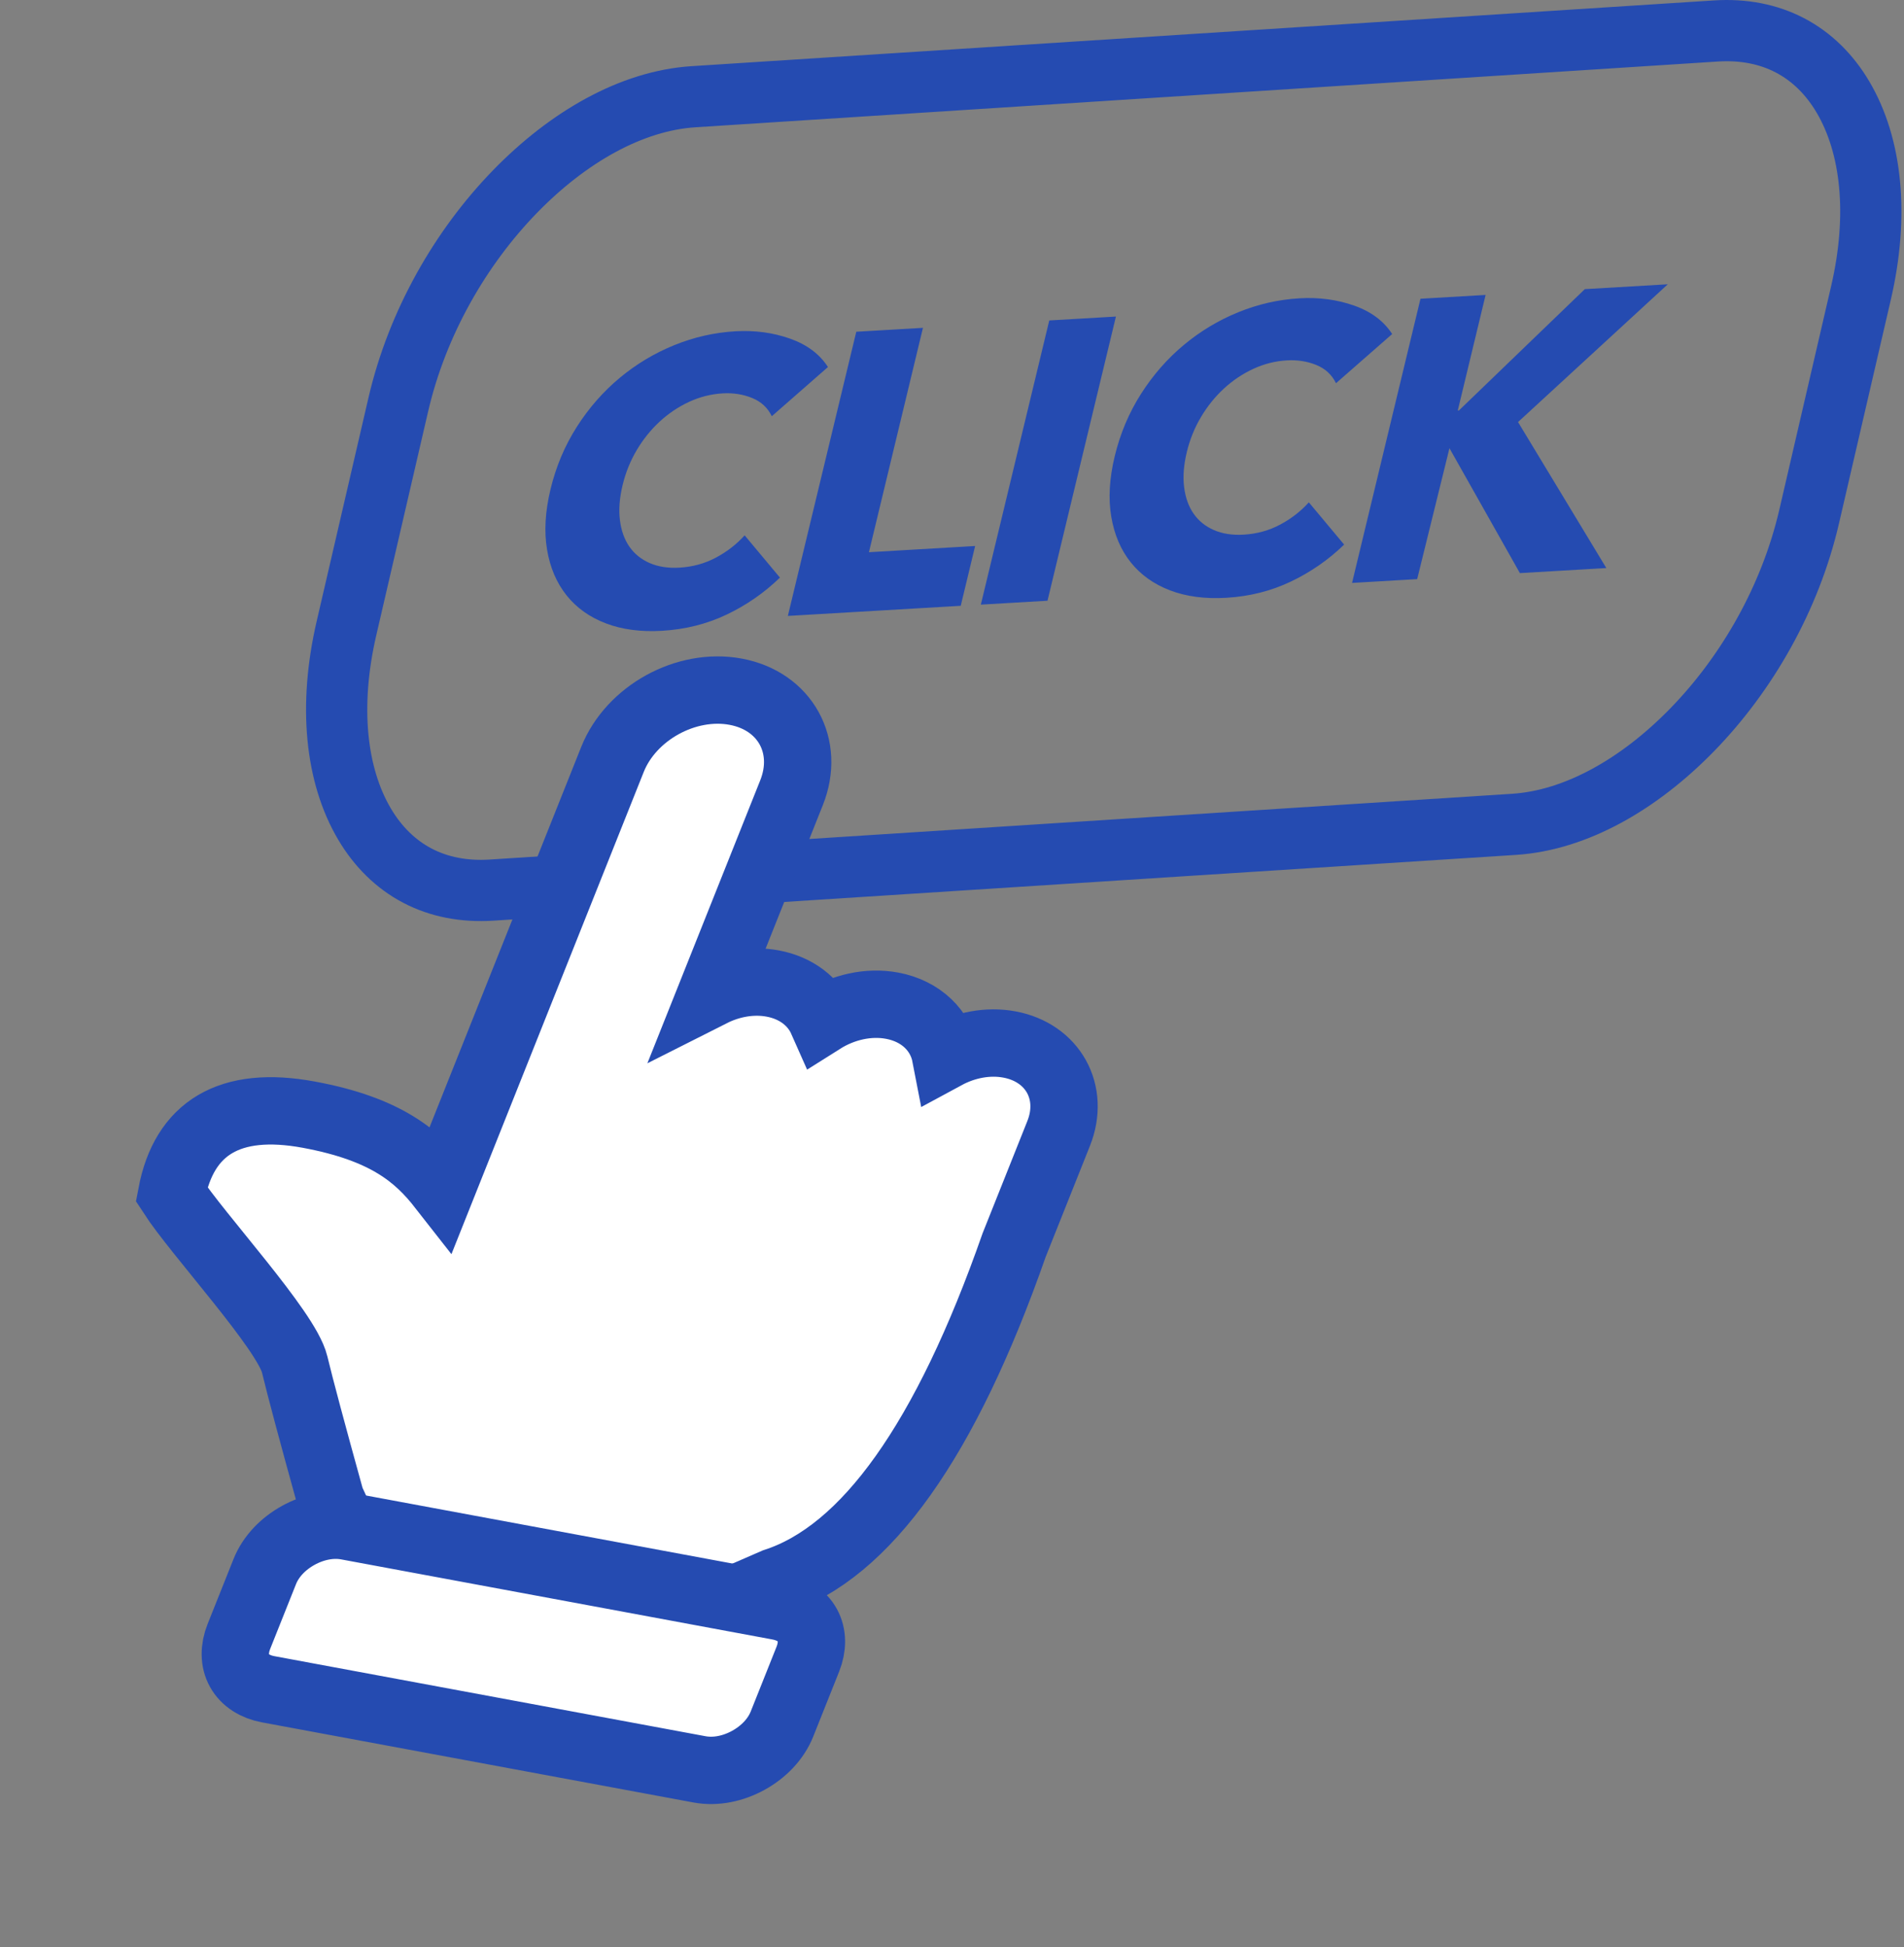
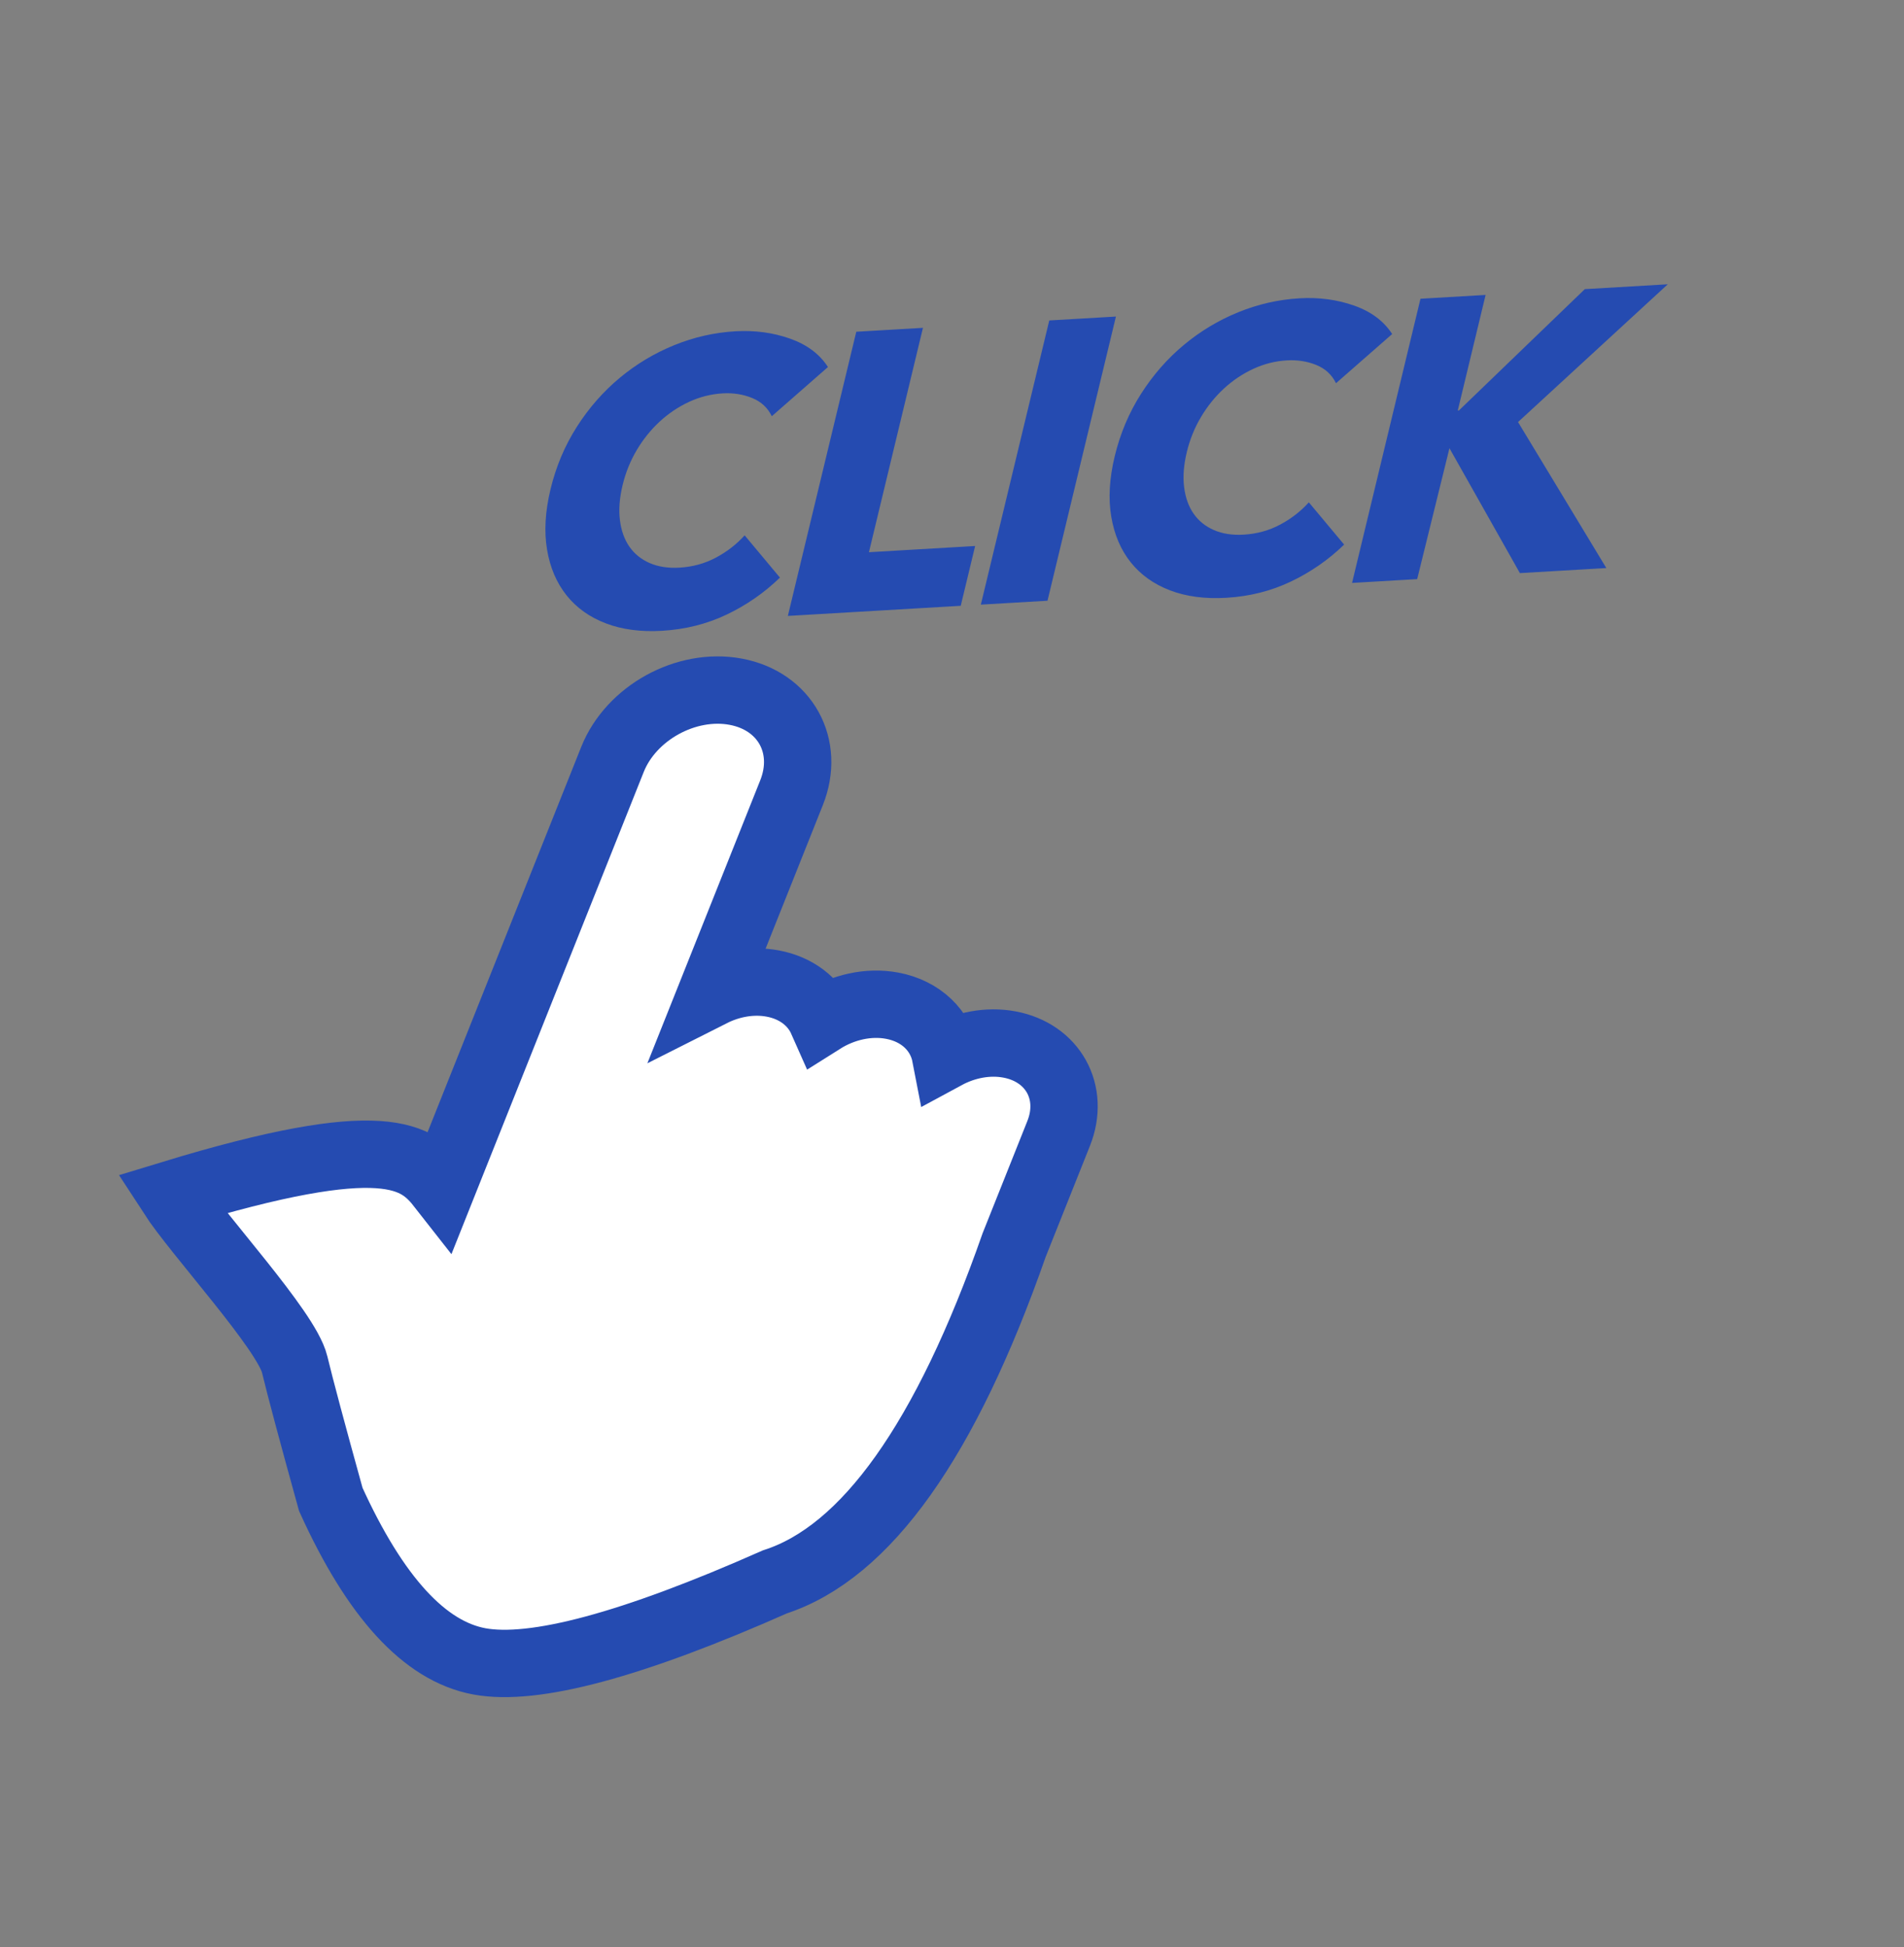
<svg xmlns="http://www.w3.org/2000/svg" width="311px" height="318px" viewBox="0 0 311 318" version="1.1">
  <rect x="0" y="0" width="311" height="318" fill="#808080" stroke="none" />
  <title>Group 2 Copy 4</title>
  <g id="Page-1" stroke="none" stroke-width="1" fill="none" fill-rule="evenodd">
    <g id="Главная-страница" transform="translate(-1118, -3385)">
      <g id="Group-2-Copy-4" transform="translate(1122, 3384)">
        <g id="Group" transform="translate(176.5, 76) scale(1, -1) translate(-176.5, -76)translate(46, 0)">
-           <path d="M18.216,7.976 C21.688,6.166 25.761,5.344 30.295,5.636 L197.292,16.375 C207.48,17.03 217.809,23.003 226.4,31.814 C235.342,40.986 242.42,53.316 245.507,66.633 L253.98,103.193 C256.925,115.901 255.724,127.218 251.026,135.161 C248.856,138.831 245.936,141.736 242.354,143.603 C238.882,145.412 234.809,146.234 230.275,145.942 L63.278,135.203 C53.09,134.548 42.761,128.575 34.17,119.764 C25.228,110.592 18.15,98.263 15.063,84.945 L6.59,48.385 C3.645,35.677 4.846,24.36 9.544,16.417 C11.714,12.747 14.635,9.842 18.216,7.976 Z" id="Rectangle-47-Copy-4" stroke="#254BB1" stroke-width="10" />
          <path d="M77.396,56.671 C74.843,54.196 71.946,52.184 68.702,50.637 C65.458,49.091 61.936,48.206 58.138,47.984 C54.677,47.782 51.622,48.185 48.972,49.193 C46.323,50.201 44.182,51.724 42.551,53.761 C40.919,55.799 39.854,58.289 39.357,61.233 C38.859,64.177 39.047,67.462 39.92,71.089 C40.815,74.804 42.248,78.205 44.219,81.293 C46.19,84.381 48.529,87.049 51.234,89.297 C53.939,91.545 56.906,93.323 60.134,94.632 C63.362,95.941 66.686,96.696 70.105,96.896 C73.27,97.081 76.244,96.684 79.025,95.705 C81.806,94.725 83.878,93.177 85.24,91.059 L76.065,83.026 C75.399,84.409 74.328,85.402 72.85,86.005 C71.372,86.608 69.768,86.859 68.038,86.758 C66.138,86.646 64.31,86.184 62.554,85.371 C60.797,84.557 59.197,83.483 57.752,82.149 C56.307,80.815 55.06,79.267 54.011,77.504 C52.963,75.74 52.191,73.832 51.696,71.778 C51.191,69.68 51.044,67.776 51.257,66.065 C51.469,64.354 51.984,62.908 52.803,61.728 C53.621,60.548 54.727,59.654 56.12,59.046 C57.514,58.439 59.139,58.189 60.996,58.298 C63.149,58.423 65.132,58.97 66.947,59.938 C68.761,60.906 70.322,62.117 71.63,63.572 L77.396,56.671 Z M78.689,50.413 L89.866,96.823 L100.756,97.46 L91.931,60.817 L109.278,61.832 L106.926,52.065 L78.689,50.413 Z M110.21,52.257 L121.387,98.666 L132.276,99.303 L121.099,52.893 L110.21,52.257 Z M169.552,62.06 C167,59.584 164.102,57.573 160.858,56.026 C157.614,54.479 154.093,53.595 150.294,53.372 C146.833,53.17 143.778,53.573 141.128,54.581 C138.479,55.59 136.339,57.113 134.707,59.15 C133.075,61.187 132.011,63.678 131.513,66.622 C131.015,69.565 131.203,72.851 132.076,76.478 C132.971,80.192 134.404,83.594 136.375,86.682 C138.347,89.77 140.685,92.438 143.39,94.686 C146.095,96.933 149.062,98.712 152.29,100.021 C155.518,101.33 158.842,102.084 162.261,102.284 C165.426,102.469 168.4,102.072 171.181,101.093 C173.962,100.114 176.034,98.566 177.397,96.448 L168.221,88.415 C167.556,89.797 166.484,90.79 165.006,91.393 C163.528,91.996 161.924,92.247 160.194,92.146 C158.294,92.035 156.466,91.573 154.71,90.759 C152.954,89.945 151.353,88.872 149.908,87.538 C148.463,86.204 147.216,84.655 146.168,82.892 C145.119,81.129 144.347,79.22 143.852,77.166 C143.347,75.069 143.201,73.164 143.413,71.453 C143.625,69.742 144.14,68.297 144.959,67.117 C145.777,65.937 146.883,65.043 148.277,64.435 C149.67,63.827 151.295,63.577 153.152,63.686 C155.305,63.812 157.288,64.359 159.103,65.327 C160.917,66.294 162.478,67.506 163.786,68.961 L169.552,62.06 Z M198.259,57.405 L186.755,77.801 L181.481,56.424 L170.845,55.802 L182.022,102.212 L192.659,102.834 L188.112,83.955 L188.302,83.966 L208.866,103.781 L222.415,104.573 L197.958,82.075 L212.378,58.23 L198.259,57.405 Z" id="CLICK-Copy" fill="#254BB1" />
        </g>
        <g id="Group-8-Copy" transform="translate(96.533, 207.612) rotate(16) translate(-96.533, -207.612)translate(23.533, 112.112)" fill="#FFFFFF" stroke="#254BB1" stroke-width="11">
-           <path d="M112.289,138.043 C92.761,154.368 78.483,162.963 69.453,163.83 C60.423,164.697 50.22,158.451 38.844,145.092 C32.879,135.35 28.963,128.827 27.096,125.526 C24.296,120.573 6.031,109.532 0.112,104.371 C-0.902,93.404 4.956,86.944 18.094,85.683 C30.832,84.46 36.995,87.293 42.234,91.093 L49.763,16.254 C50.583,8.1 57.877,0.854 66.055,0.069 C74.233,-0.716 80.197,5.258 79.377,13.412 L75.849,48.475 C78.384,46.129 81.609,44.537 85.007,44.211 C88.951,43.832 92.311,45.238 94.425,47.767 C97.094,44.779 100.805,42.694 104.749,42.316 C109.578,41.852 113.531,44.064 115.395,47.736 C117.982,45.201 121.355,43.466 124.918,43.124 C132.122,42.432 137.377,47.695 136.654,54.878 L134.691,74.388 C132.759,108.059 125.292,129.277 112.289,138.043 Z" id="Combined-Shape-Copy-14" />
-           <path d="M113.967,141.723 C116.109,141.518 118.031,142.075 119.32,143.366 C120.604,144.651 121.154,146.562 120.94,148.689 L119.799,160.037 C119.524,162.765 118.112,165.306 116.15,167.255 C114.183,169.209 111.624,170.608 108.883,170.871 L37.558,177.717 C35.416,177.923 33.494,177.365 32.205,176.074 C30.922,174.789 30.371,172.878 30.585,170.752 L31.727,159.403 C32.001,156.676 33.414,154.134 35.376,152.185 C37.342,150.232 39.902,148.832 42.643,148.569 Z" id="Rectangle-34-Copy-2" />
+           <path d="M112.289,138.043 C92.761,154.368 78.483,162.963 69.453,163.83 C60.423,164.697 50.22,158.451 38.844,145.092 C32.879,135.35 28.963,128.827 27.096,125.526 C24.296,120.573 6.031,109.532 0.112,104.371 C30.832,84.46 36.995,87.293 42.234,91.093 L49.763,16.254 C50.583,8.1 57.877,0.854 66.055,0.069 C74.233,-0.716 80.197,5.258 79.377,13.412 L75.849,48.475 C78.384,46.129 81.609,44.537 85.007,44.211 C88.951,43.832 92.311,45.238 94.425,47.767 C97.094,44.779 100.805,42.694 104.749,42.316 C109.578,41.852 113.531,44.064 115.395,47.736 C117.982,45.201 121.355,43.466 124.918,43.124 C132.122,42.432 137.377,47.695 136.654,54.878 L134.691,74.388 C132.759,108.059 125.292,129.277 112.289,138.043 Z" id="Combined-Shape-Copy-14" />
        </g>
      </g>
    </g>
  </g>
</svg>